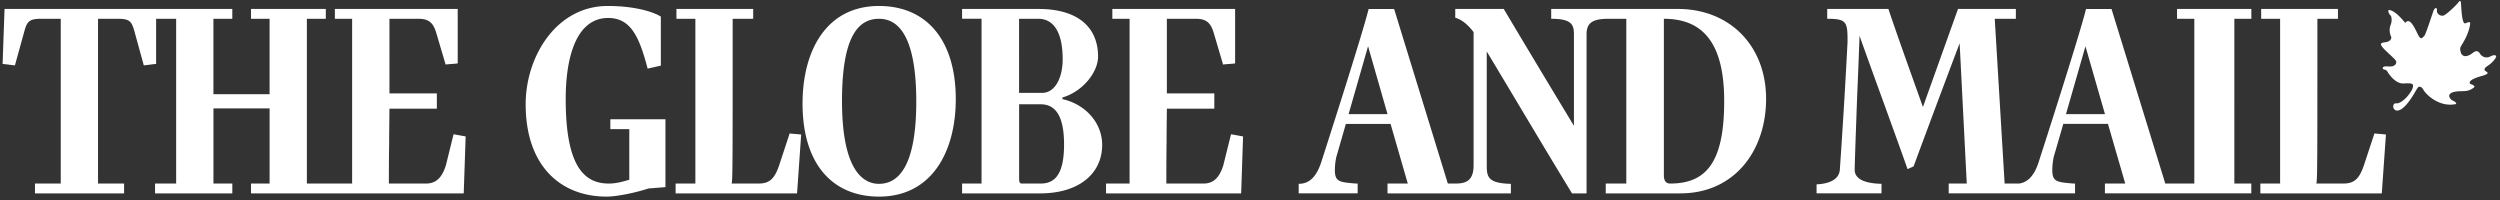
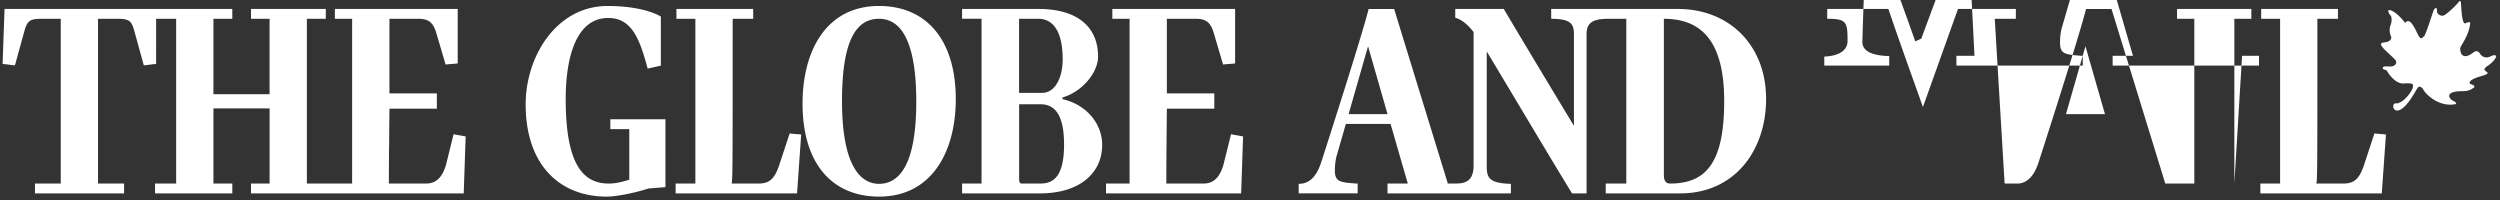
<svg xmlns="http://www.w3.org/2000/svg" width="200" height="16">
  <rect width="100%" height="100%" fill="#333333" stroke="none" />
-   <path fill="#fff" d="M191.749 8.273s-.254-.077-.289.208c-.015.12.027.22.162.328a.21.21 0 0 0 .108.034c.513.043 1.106-.844 1.491-1.503.174-.305.243-.401.324-.401.039 0 .181-.02.335.258.208.366 1.264 1.415 2.605 1.126.054-.131-.185-.235-.343-.316 0 0-.551-.444.158-.648.709-.162 1.052.1 1.657-.393.027-.158-.316-.24-.316-.24s-.42-.257.814-.624c.605-.158.605-.262.504-.339-.108-.08-.397-.185.023-.474.448-.285.737-.679.71-.81-.078-.1-.262-.077-.498.054a.612.612 0 0 1-.79-.235c-.181-.289-.369-.235-.605-.05-.235.181-.709.443-.921 0-.131-.497-.08-.366.289-1.048.37-.679.447-1.226.447-1.33 0-.105-.05-.158-.393 0-.289.077-.316-1.384-.343-1.596 0 0 0-.394-.235-.05-.185.235-.921.94-1.16 1.017-.231.077-.574-.13-.524-.416 0-.29-.185-.185-.266 0-.077.181-.631 1.958-.759 2.062-.135.104-.239.367-.474-.077-.235-.447-.651-1.5-1.036-.979-.104-.1-.779-1.01-1.33-1.033-.081.104.05.366.158.443.104.131.104.498 0 .756-.108.262-.108.601.027.917.077.158-.027.417-.478.47-.443.055-.366.182-.181.417.181.235.867.81 1.025 1.018.154.212-.027.47-.343.497-.316.027-.601-.077-.682.108-.027.181.235.104.343.258 0 0 .578 1.045 1.341.995.759-.05.794.046.709.366-.077.274-.689 1.16-1.264 1.23zm-156.077 4.95c-.308.983-.79 1.46-1.58 1.46H31.11c0-.5 0-2.004.023-3.353 0-.852.023-2.398.023-2.637h3.792V7.471h-3.792V1.503h2.324c.809 0 1.16.305 1.402 1.064l.767 2.595c.332-.043.617-.043.968-.089V.717H26.79v.786h1.38v13.18h-3.62V1.504h1.514V.717H20.08v.786h1.487v6.034h-4.493V1.503h1.51V.717H.363L.208 5.119c.35.02.636.085.987.108l.77-2.787c.22-.805.482-.937 1.36-.937H4.86v13.18H2.798v.787h7.129v-.786H7.842V1.504h1.58c.94 0 1.094.192 1.314.936l.767 2.787c.35-.023.636-.088.986-.108V1.503h1.603v13.18h-1.688v.787h6.182v-.786h-1.51V8.67h4.492v6.014h-1.487v.786h17.017l.154-4.556-.967-.174-.613 2.483zm13.156-2.895h1.515v4.051c-.505.15-1.052.305-1.646.305-2.061 0-3.441-1.546-3.441-6.754 0-3.42.875-6.492 3.399-6.492 1.842 0 2.5 1.569 3.156 4.052l1.056-.24V1.327c-.44-.281-1.823-.848-4.258-.848-4.077 0-6.555 4.01-6.555 7.864 0 4.989 2.851 7.386 6.47 7.386.875 0 2.455-.347 3.352-.651l1.36-.108V9.54h-4.408v.787zm13.512 2.875c-.375 1.11-.79 1.48-1.646 1.48h-2.17c.089-.13.089-1.591.089-13.18h1.642V.717h-6.14v.786h1.515v13.18h-1.58v.787h9.715l.328-4.707c-.328-.042-.59-.042-.921-.088l-.833 2.528zM70.32.478c-4.255 0-6.116 3.64-6.116 7.799 0 4.992 2.52 7.451 6.116 7.451 4.258 0 6.142-3.639 6.142-7.798 0-4.684-2.304-7.452-6.142-7.452zm0 14.229c-1.314 0-2.96-1.157-2.96-6.627 0-4.988 1.206-6.577 2.96-6.577 1.187 0 2.982.783 2.982 6.623 0 5.25-1.468 6.58-2.982 6.58zM84.994 7.93v-.131c1.646-.478 2.852-2.047 2.852-3.27 0-2.374-1.646-3.812-4.76-3.812h-6.119V1.5h1.557v13.184h-1.557v.786h6.25c3.114 0 4.957-1.592 4.957-3.878 0-1.766-1.338-3.25-3.18-3.662zM81.53 1.503h1.534c1.094 0 1.95.872 1.95 3.246 0 1.438-.59 2.68-1.642 2.68h-1.846V1.503h.004zm1.71 13.18h-1.494c-.216 0-.216-.196-.216-.5v-5.84h1.73c1.426 0 1.865 1.372 1.865 3.226 0 2.548-.855 3.115-1.884 3.115zm14.625-1.46c-.304.983-.79 1.46-1.576 1.46h-2.982c0-.5 0-2.004.019-3.353 0-.852.023-2.398.023-2.637h3.796V7.471h-3.796V1.503h2.324c.813 0 1.163.305 1.406 1.064l.767 2.595c.328-.043.613-.043.963-.089V.717h-9.822v.786h1.38v13.18h-1.885v.787h10.81l.153-4.556-.963-.174-.617 2.483zM134.227.717h-10.131v.786c1.557 0 1.819.413 1.819 1.219v7.343c-1.884-3.114-3.749-6.21-5.614-9.348h-3.881v.698c.636.196 1.095.674 1.468 1.152v10.656c0 1.264-.659 1.438-1.337 1.46h-.724L111.53.718h-2.039c-.551 2.224-3.795 12.267-3.795 12.267-.309.936-.813 1.719-1.777 1.719h-.023v.763h4.717v-.782h-.131c-1.295-.108-1.692-.131-1.692-1.068 0-.285.023-.61.112-1.045l.767-2.66h3.576l1.379 4.773h-1.622v.786h9.869v-.763c-1.819-.046-1.931-.548-1.931-1.461v-9.13c2.282 3.79 4.521 7.583 6.821 11.353h1.164V2.722c0-.96.589-1.2 1.665-1.219h1.514v13.18h-1.645v.787h5.965c4.343 0 6.863-3.423 6.863-7.563.004-4.206-2.871-7.19-7.06-7.19zm-26.339 8.412 1.557-5.428 1.557 5.428h-3.114zm25.727 5.555c-.351 0-.505-.24-.505-.656V1.503c3.137 0 4.825 1.959 4.825 6.577 0 4.773-1.338 6.604-4.32 6.604zm45.133 0V1.504h1.36V.716h-5.946v.786h1.383v13.18h-2.323L168.921.718h-2.038c-.548 2.224-3.796 12.267-3.796 12.267-.282.863-.74 1.592-1.565 1.7h-1.152l-.79-13.18h1.688V.716h-4.628l-2.806 7.845c-.921-2.594-1.888-5.25-2.763-7.845h-4.894v.786c1.515 0 1.627.24 1.627 1.697v.154a572.94 572.94 0 0 1-.617 10.22c-.042.608-.547 1.11-1.861 1.175v.721h5.194v-.763c-1.861-.046-2.146-.675-2.146-1.134 0-.262.065-2.178.131-4.009.089-2.548.173-4.206.262-6.796v.108c1.252 3.527 2.59 7.124 3.838 10.655l.482-.22a1394.31 1394.31 0 0 1 3.684-9.85l.57 11.223h-1.445v.786h10.108v-.786h-.131c-1.295-.108-1.688-.131-1.688-1.068 0-.285.023-.61.108-1.045l.771-2.66h3.572l1.383 4.773h-1.626v.786h11.711v-.786h-1.356zm-13.469-5.555 1.557-5.428 1.561 5.428h-3.118zm24.675 1.546-.833 2.528c-.373 1.11-.793 1.48-1.645 1.48h-2.173c.088-.13.088-1.588.088-13.18h1.646V.717h-6.143v.786h1.515v13.18h-1.58v.787h9.714l.332-4.707c-.332-.046-.594-.046-.921-.088z" />
+   <path fill="#fff" d="M191.749 8.273s-.254-.077-.289.208c-.015.12.027.22.162.328a.21.21 0 0 0 .108.034c.513.043 1.106-.844 1.491-1.503.174-.305.243-.401.324-.401.039 0 .181-.02.335.258.208.366 1.264 1.415 2.605 1.126.054-.131-.185-.235-.343-.316 0 0-.551-.444.158-.648.709-.162 1.052.1 1.657-.393.027-.158-.316-.24-.316-.24s-.42-.257.814-.624c.605-.158.605-.262.504-.339-.108-.08-.397-.185.023-.474.448-.285.737-.679.71-.81-.078-.1-.262-.077-.498.054a.612.612 0 0 1-.79-.235c-.181-.289-.369-.235-.605-.05-.235.181-.709.443-.921 0-.131-.497-.08-.366.289-1.048.37-.679.447-1.226.447-1.33 0-.105-.05-.158-.393 0-.289.077-.316-1.384-.343-1.596 0 0 0-.394-.235-.05-.185.235-.921.94-1.16 1.017-.231.077-.574-.13-.524-.416 0-.29-.185-.185-.266 0-.077.181-.631 1.958-.759 2.062-.135.104-.239.367-.474-.077-.235-.447-.651-1.5-1.036-.979-.104-.1-.779-1.01-1.33-1.033-.081.104.05.366.158.443.104.131.104.498 0 .756-.108.262-.108.601.027.917.077.158-.027.417-.478.47-.443.055-.366.182-.181.417.181.235.867.81 1.025 1.018.154.212-.027.47-.343.497-.316.027-.601-.077-.682.108-.027.181.235.104.343.258 0 0 .578 1.045 1.341.995.759-.05.794.046.709.366-.077.274-.689 1.16-1.264 1.23zm-156.077 4.95c-.308.983-.79 1.46-1.58 1.46H31.11c0-.5 0-2.004.023-3.353 0-.852.023-2.398.023-2.637h3.792V7.471h-3.792V1.503h2.324c.809 0 1.16.305 1.402 1.064l.767 2.595c.332-.043.617-.043.968-.089V.717H26.79v.786h1.38v13.18h-3.62V1.504h1.514V.717H20.08v.786h1.487v6.034h-4.493V1.503h1.51V.717H.363L.208 5.119c.35.02.636.085.987.108l.77-2.787c.22-.805.482-.937 1.36-.937H4.86v13.18H2.798v.787h7.129v-.786H7.842V1.504h1.58c.94 0 1.094.192 1.314.936l.767 2.787c.35-.023.636-.088.986-.108V1.503h1.603v13.18h-1.688v.787h6.182v-.786h-1.51V8.67h4.492v6.014h-1.487v.786h17.017l.154-4.556-.967-.174-.613 2.483zm13.156-2.895h1.515v4.051c-.505.15-1.052.305-1.646.305-2.061 0-3.441-1.546-3.441-6.754 0-3.42.875-6.492 3.399-6.492 1.842 0 2.5 1.569 3.156 4.052l1.056-.24V1.327c-.44-.281-1.823-.848-4.258-.848-4.077 0-6.555 4.01-6.555 7.864 0 4.989 2.851 7.386 6.47 7.386.875 0 2.455-.347 3.352-.651l1.36-.108V9.54h-4.408v.787zm13.512 2.875c-.375 1.11-.79 1.48-1.646 1.48h-2.17c.089-.13.089-1.591.089-13.18h1.642V.717h-6.14v.786h1.515v13.18h-1.58v.787h9.715l.328-4.707c-.328-.042-.59-.042-.921-.088l-.833 2.528zM70.32.478c-4.255 0-6.116 3.64-6.116 7.799 0 4.992 2.52 7.451 6.116 7.451 4.258 0 6.142-3.639 6.142-7.798 0-4.684-2.304-7.452-6.142-7.452zm0 14.229c-1.314 0-2.96-1.157-2.96-6.627 0-4.988 1.206-6.577 2.96-6.577 1.187 0 2.982.783 2.982 6.623 0 5.25-1.468 6.58-2.982 6.58zM84.994 7.93v-.131c1.646-.478 2.852-2.047 2.852-3.27 0-2.374-1.646-3.812-4.76-3.812h-6.119V1.5h1.557v13.184h-1.557v.786h6.25c3.114 0 4.957-1.592 4.957-3.878 0-1.766-1.338-3.25-3.18-3.662zM81.53 1.503h1.534c1.094 0 1.95.872 1.95 3.246 0 1.438-.59 2.68-1.642 2.68h-1.846V1.503h.004zm1.71 13.18h-1.494c-.216 0-.216-.196-.216-.5v-5.84h1.73c1.426 0 1.865 1.372 1.865 3.226 0 2.548-.855 3.115-1.884 3.115zm14.625-1.46c-.304.983-.79 1.46-1.576 1.46h-2.982c0-.5 0-2.004.019-3.353 0-.852.023-2.398.023-2.637h3.796V7.471h-3.796V1.503h2.324c.813 0 1.163.305 1.406 1.064l.767 2.595c.328-.043.613-.043.963-.089V.717h-9.822v.786h1.38v13.18h-1.885v.787h10.81l.153-4.556-.963-.174-.617 2.483zM134.227.717h-10.131v.786c1.557 0 1.819.413 1.819 1.219v7.343c-1.884-3.114-3.749-6.21-5.614-9.348h-3.881v.698c.636.196 1.095.674 1.468 1.152v10.656c0 1.264-.659 1.438-1.337 1.46h-.724L111.53.718h-2.039c-.551 2.224-3.795 12.267-3.795 12.267-.309.936-.813 1.719-1.777 1.719h-.023v.763h4.717v-.782h-.131c-1.295-.108-1.692-.131-1.692-1.068 0-.285.023-.61.112-1.045l.767-2.66h3.576l1.379 4.773h-1.622v.786h9.869v-.763c-1.819-.046-1.931-.548-1.931-1.461v-9.13c2.282 3.79 4.521 7.583 6.821 11.353h1.164V2.722c0-.96.589-1.2 1.665-1.219h1.514v13.18h-1.645v.787h5.965c4.343 0 6.863-3.423 6.863-7.563.004-4.206-2.871-7.19-7.06-7.19zm-26.339 8.412 1.557-5.428 1.557 5.428h-3.114zm25.727 5.555c-.351 0-.505-.24-.505-.656V1.503c3.137 0 4.825 1.959 4.825 6.577 0 4.773-1.338 6.604-4.32 6.604zm45.133 0V1.504h1.36V.716h-5.946v.786h1.383v13.18h-2.323L168.921.718h-2.038c-.548 2.224-3.796 12.267-3.796 12.267-.282.863-.74 1.592-1.565 1.7h-1.152l-.79-13.18h1.688V.716h-4.628l-2.806 7.845c-.921-2.594-1.888-5.25-2.763-7.845h-4.894v.786c1.515 0 1.627.24 1.627 1.697v.154c-.042.608-.547 1.11-1.861 1.175v.721h5.194v-.763c-1.861-.046-2.146-.675-2.146-1.134 0-.262.065-2.178.131-4.009.089-2.548.173-4.206.262-6.796v.108c1.252 3.527 2.59 7.124 3.838 10.655l.482-.22a1394.31 1394.31 0 0 1 3.684-9.85l.57 11.223h-1.445v.786h10.108v-.786h-.131c-1.295-.108-1.688-.131-1.688-1.068 0-.285.023-.61.108-1.045l.771-2.66h3.572l1.383 4.773h-1.626v.786h11.711v-.786h-1.356zm-13.469-5.555 1.557-5.428 1.561 5.428h-3.118zm24.675 1.546-.833 2.528c-.373 1.11-.793 1.48-1.645 1.48h-2.173c.088-.13.088-1.588.088-13.18h1.646V.717h-6.143v.786h1.515v13.18h-1.58v.787h9.714l.332-4.707c-.332-.046-.594-.046-.921-.088z" />
</svg>